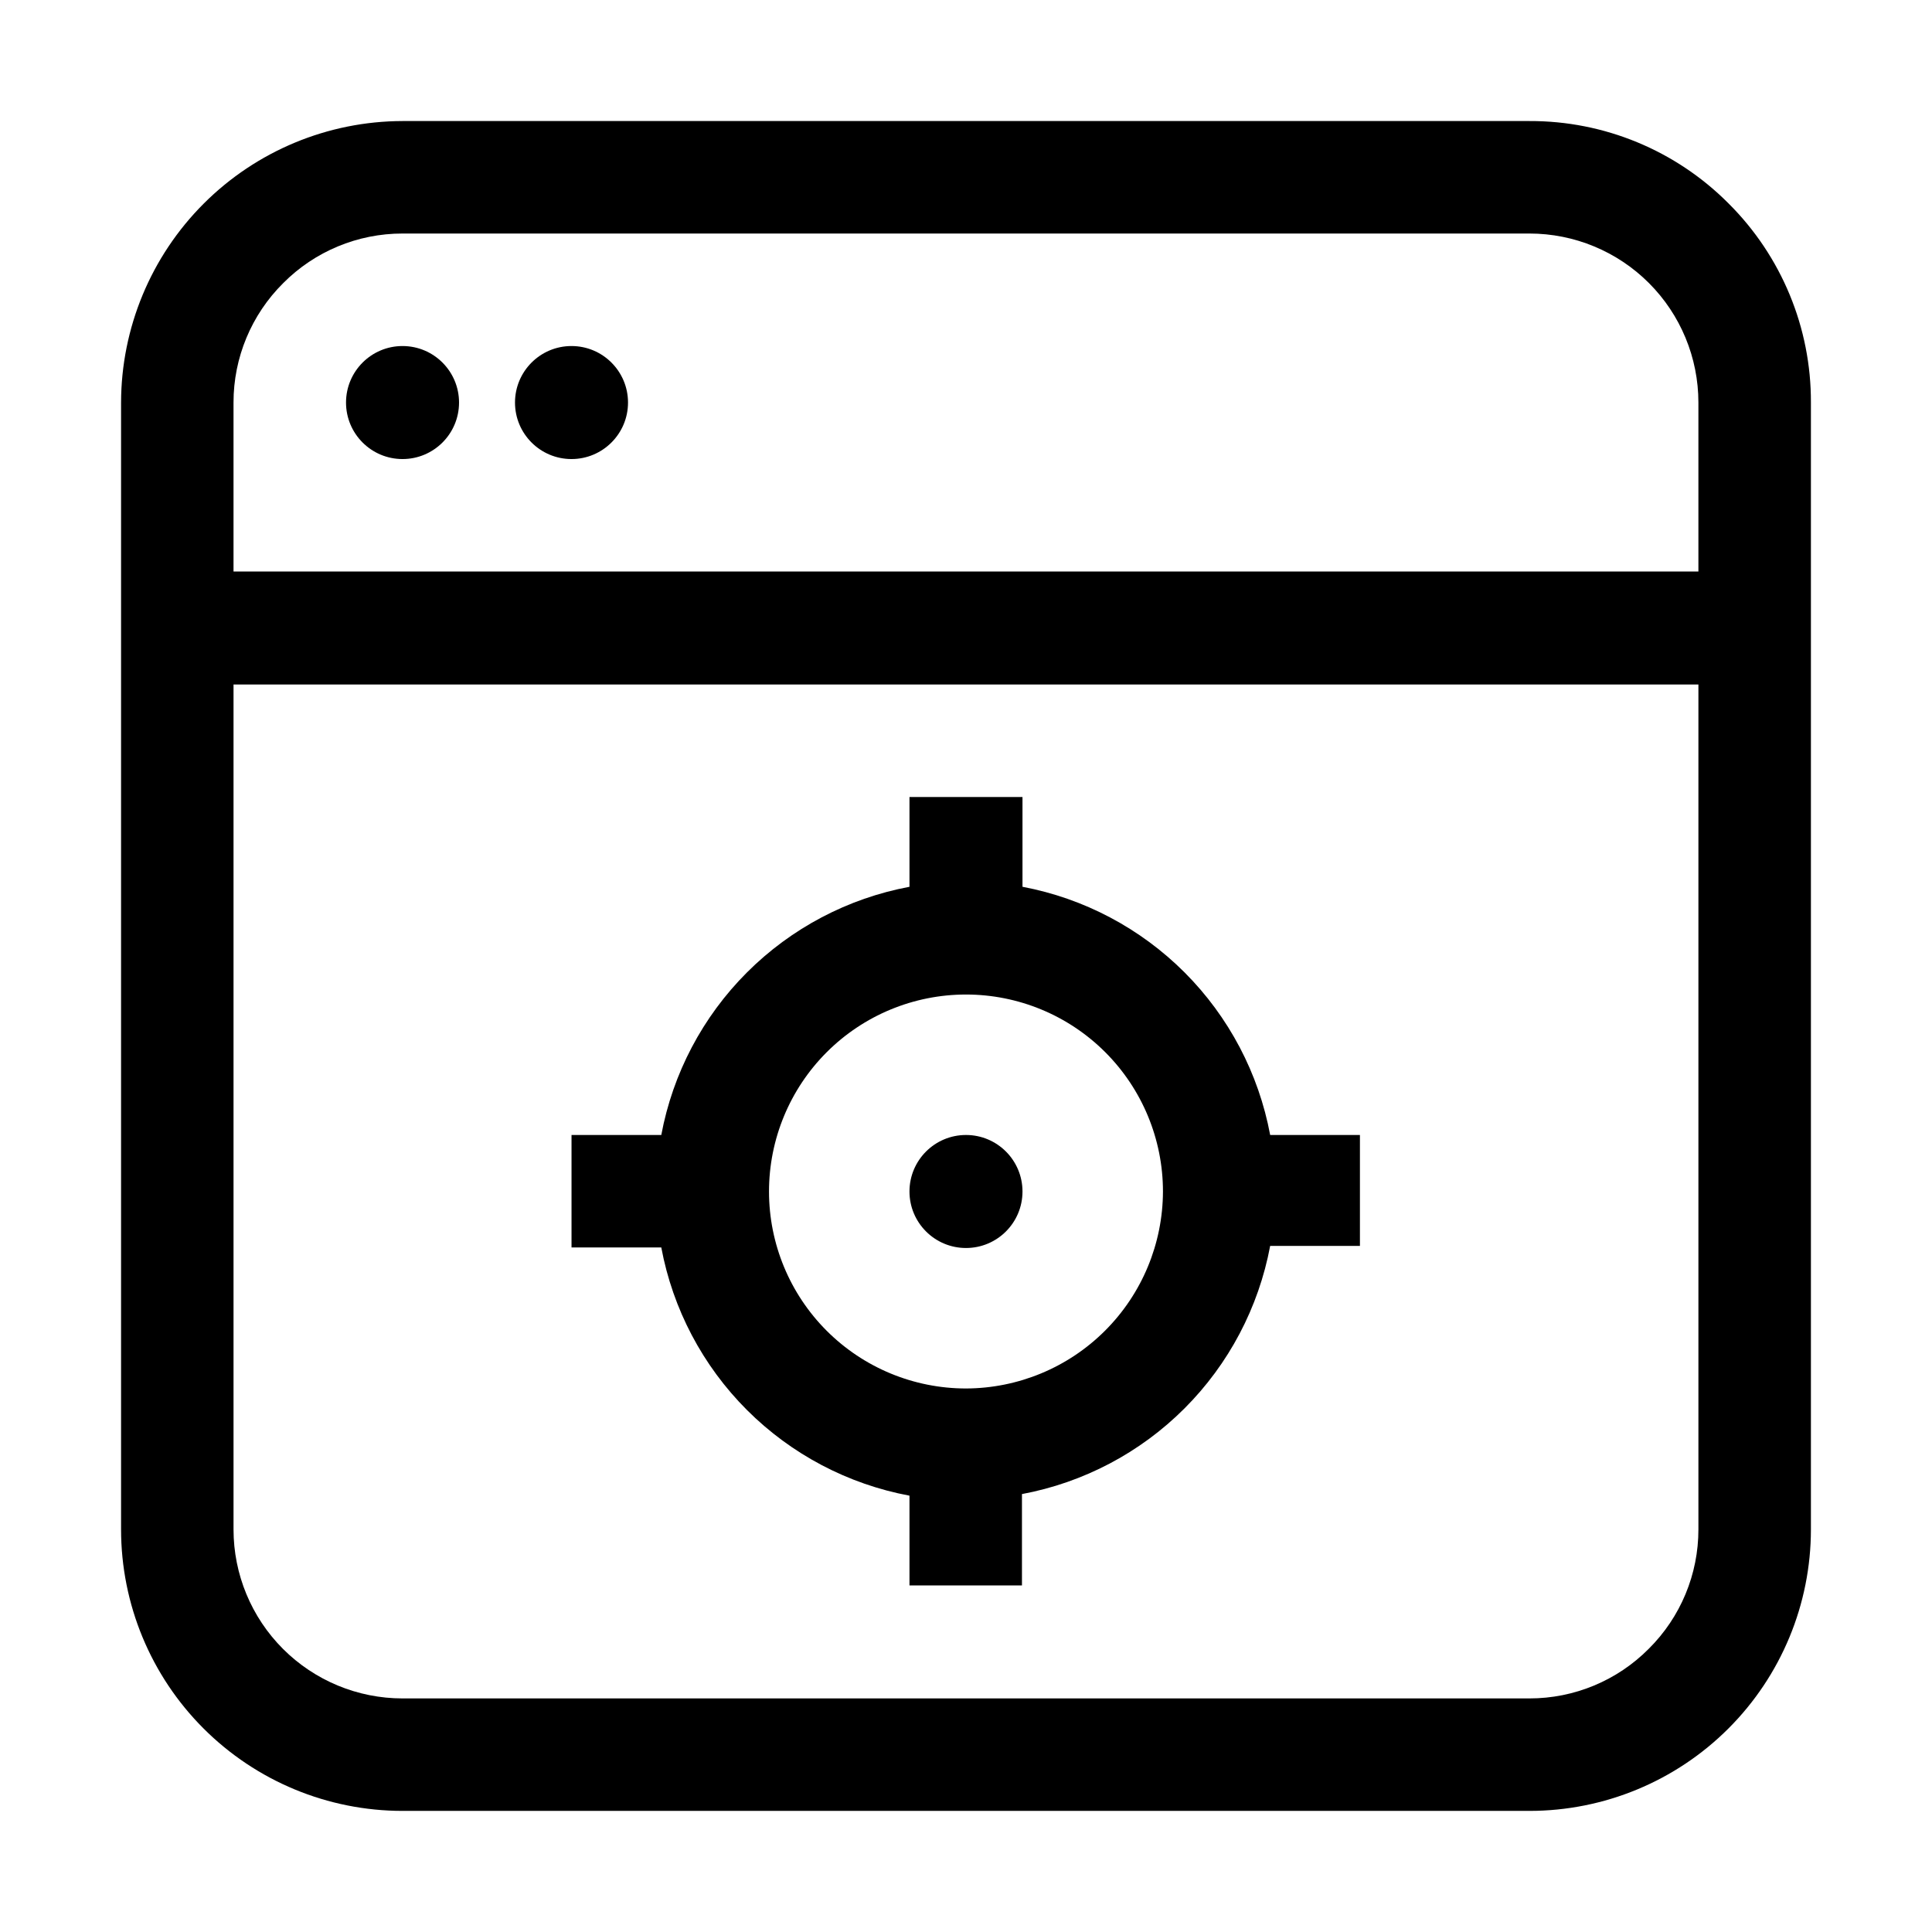
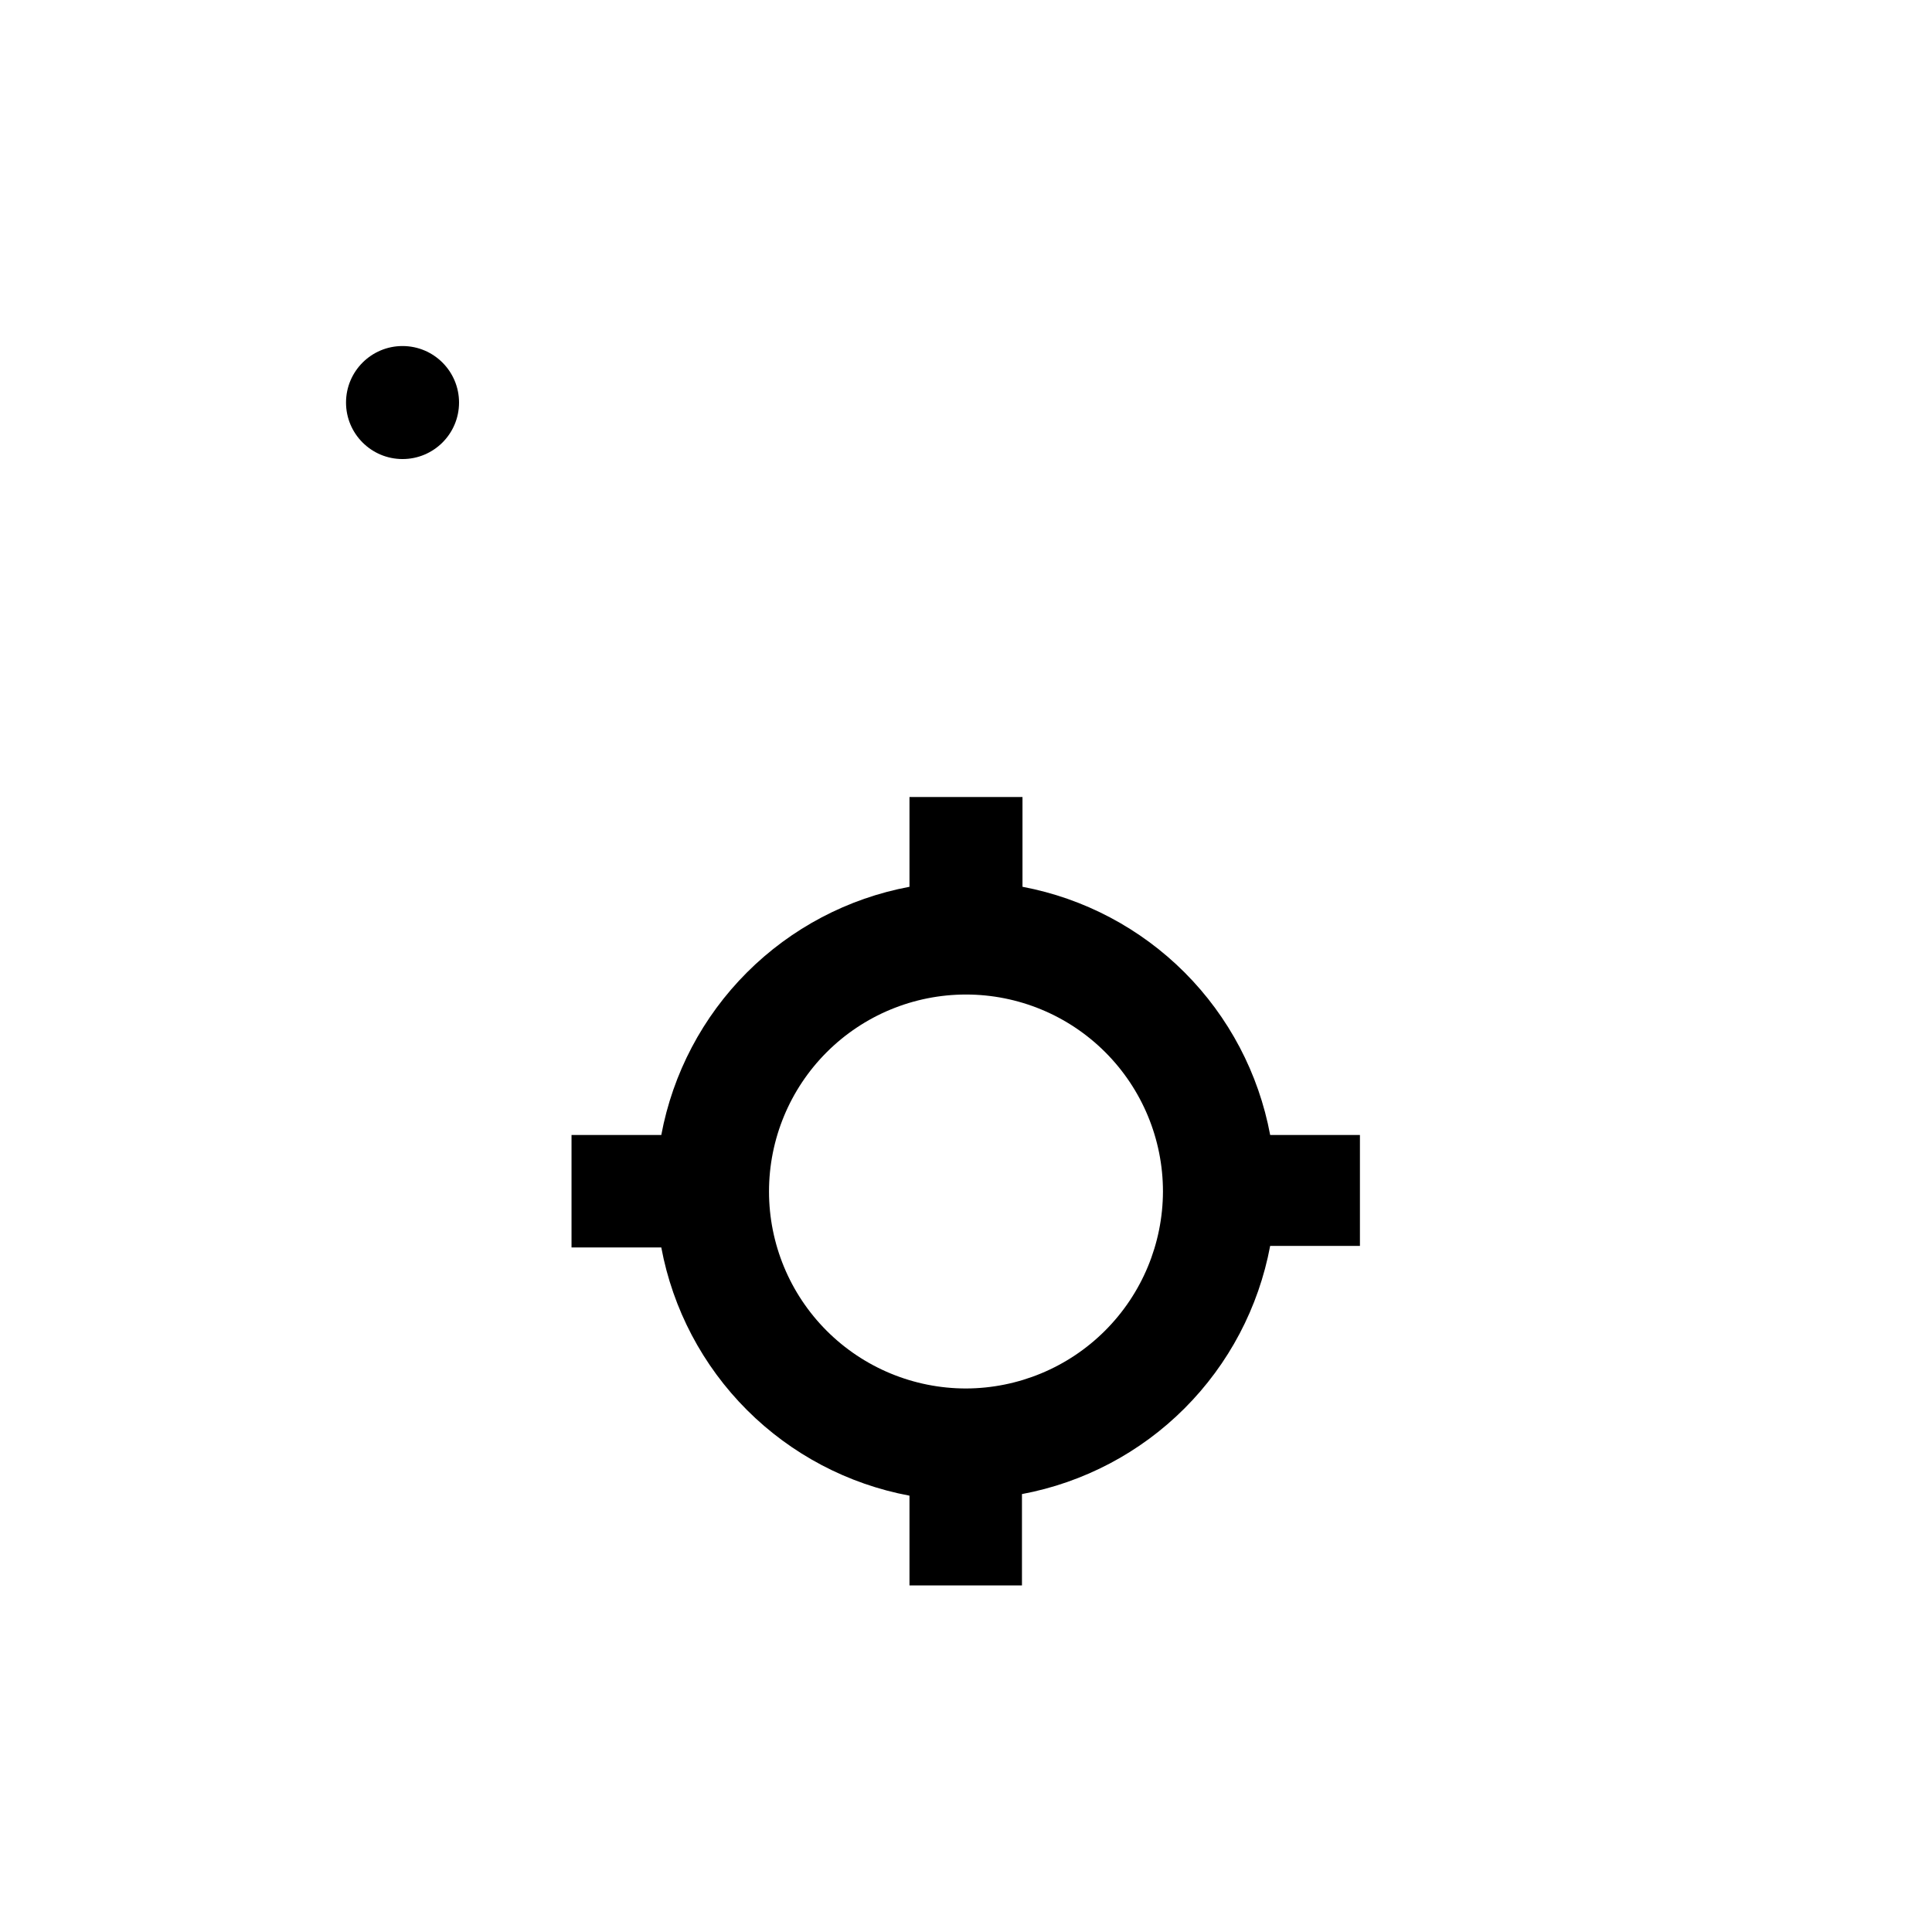
<svg xmlns="http://www.w3.org/2000/svg" fill="#000000" width="800px" height="800px" version="1.1" viewBox="144 144 512 512">
  <g>
    <path d="m265.65 250.68c0 8.27-6.703 14.973-14.973 14.973s-14.977-6.703-14.977-14.973 6.707-14.977 14.977-14.977 14.973 6.707 14.973 14.977" />
-     <path d="m310.43 250.68c0 8.27-6.707 14.973-14.977 14.973s-14.973-6.703-14.973-14.973 6.703-14.977 14.973-14.977 14.977 6.707 14.977 14.977" />
-     <path d="m414.97 459.76c0 8.27-6.703 14.973-14.973 14.973-8.273 0-14.977-6.703-14.977-14.973 0-8.273 6.703-14.977 14.977-14.977 8.27 0 14.973 6.703 14.973 14.977" />
-     <path d="m602.08 197.91c-13.961-14.039-32.961-21.902-52.762-21.832h-298.64c-19.773 0.039-38.723 7.91-52.703 21.891-13.98 13.98-21.852 32.93-21.891 52.703v298.64c0 19.785 7.859 38.758 21.848 52.746 13.988 13.988 32.961 21.848 52.746 21.848h298.64c19.785 0 38.758-7.859 52.746-21.848 13.988-13.988 21.848-32.961 21.848-52.746v-298.64c0.07-19.801-7.793-38.801-21.832-52.762zm-383.04 21.133c8.367-8.43 19.754-13.164 31.629-13.156h298.64c11.879 0 23.27 4.719 31.668 13.117 8.398 8.398 13.117 19.789 13.117 31.668v44.781h-388.21v-44.781c-0.008-11.875 4.727-23.262 13.156-31.629zm361.9 361.9c-8.363 8.43-19.75 13.168-31.629 13.156h-298.64c-11.879 0-23.27-4.719-31.668-13.117-8.398-8.398-13.117-19.789-13.117-31.668v-223.91h388.21v223.91c0.012 11.879-4.727 23.266-13.156 31.629z" />
    <path d="m414.97 379.01v-23.793h-29.949v23.793c-16.316 3.047-31.332 10.961-43.074 22.699-11.738 11.742-19.652 26.754-22.699 43.074h-23.789v29.809h23.789c3.047 16.32 10.961 31.336 22.699 43.074 11.742 11.738 26.758 19.652 43.074 22.703v23.789h29.809v-24.211c16.32-3.051 31.336-10.961 43.074-22.703 11.738-11.738 19.652-26.754 22.703-43.07h23.789v-29.391h-23.789c-3.043-16.301-10.934-31.301-22.645-43.039-11.715-11.734-26.699-19.66-42.992-22.734zm-14.973 132.95c-13.848 0-27.125-5.5-36.914-15.289-9.789-9.789-15.289-23.066-15.289-36.91 0-13.848 5.5-27.125 15.289-36.914 9.789-9.789 23.066-15.289 36.914-15.289 13.844 0 27.121 5.5 36.91 15.289 9.789 9.789 15.289 23.066 15.289 36.914-0.039 13.832-5.551 27.086-15.332 36.867s-23.035 15.293-36.867 15.332z" />
  </g>
</svg>